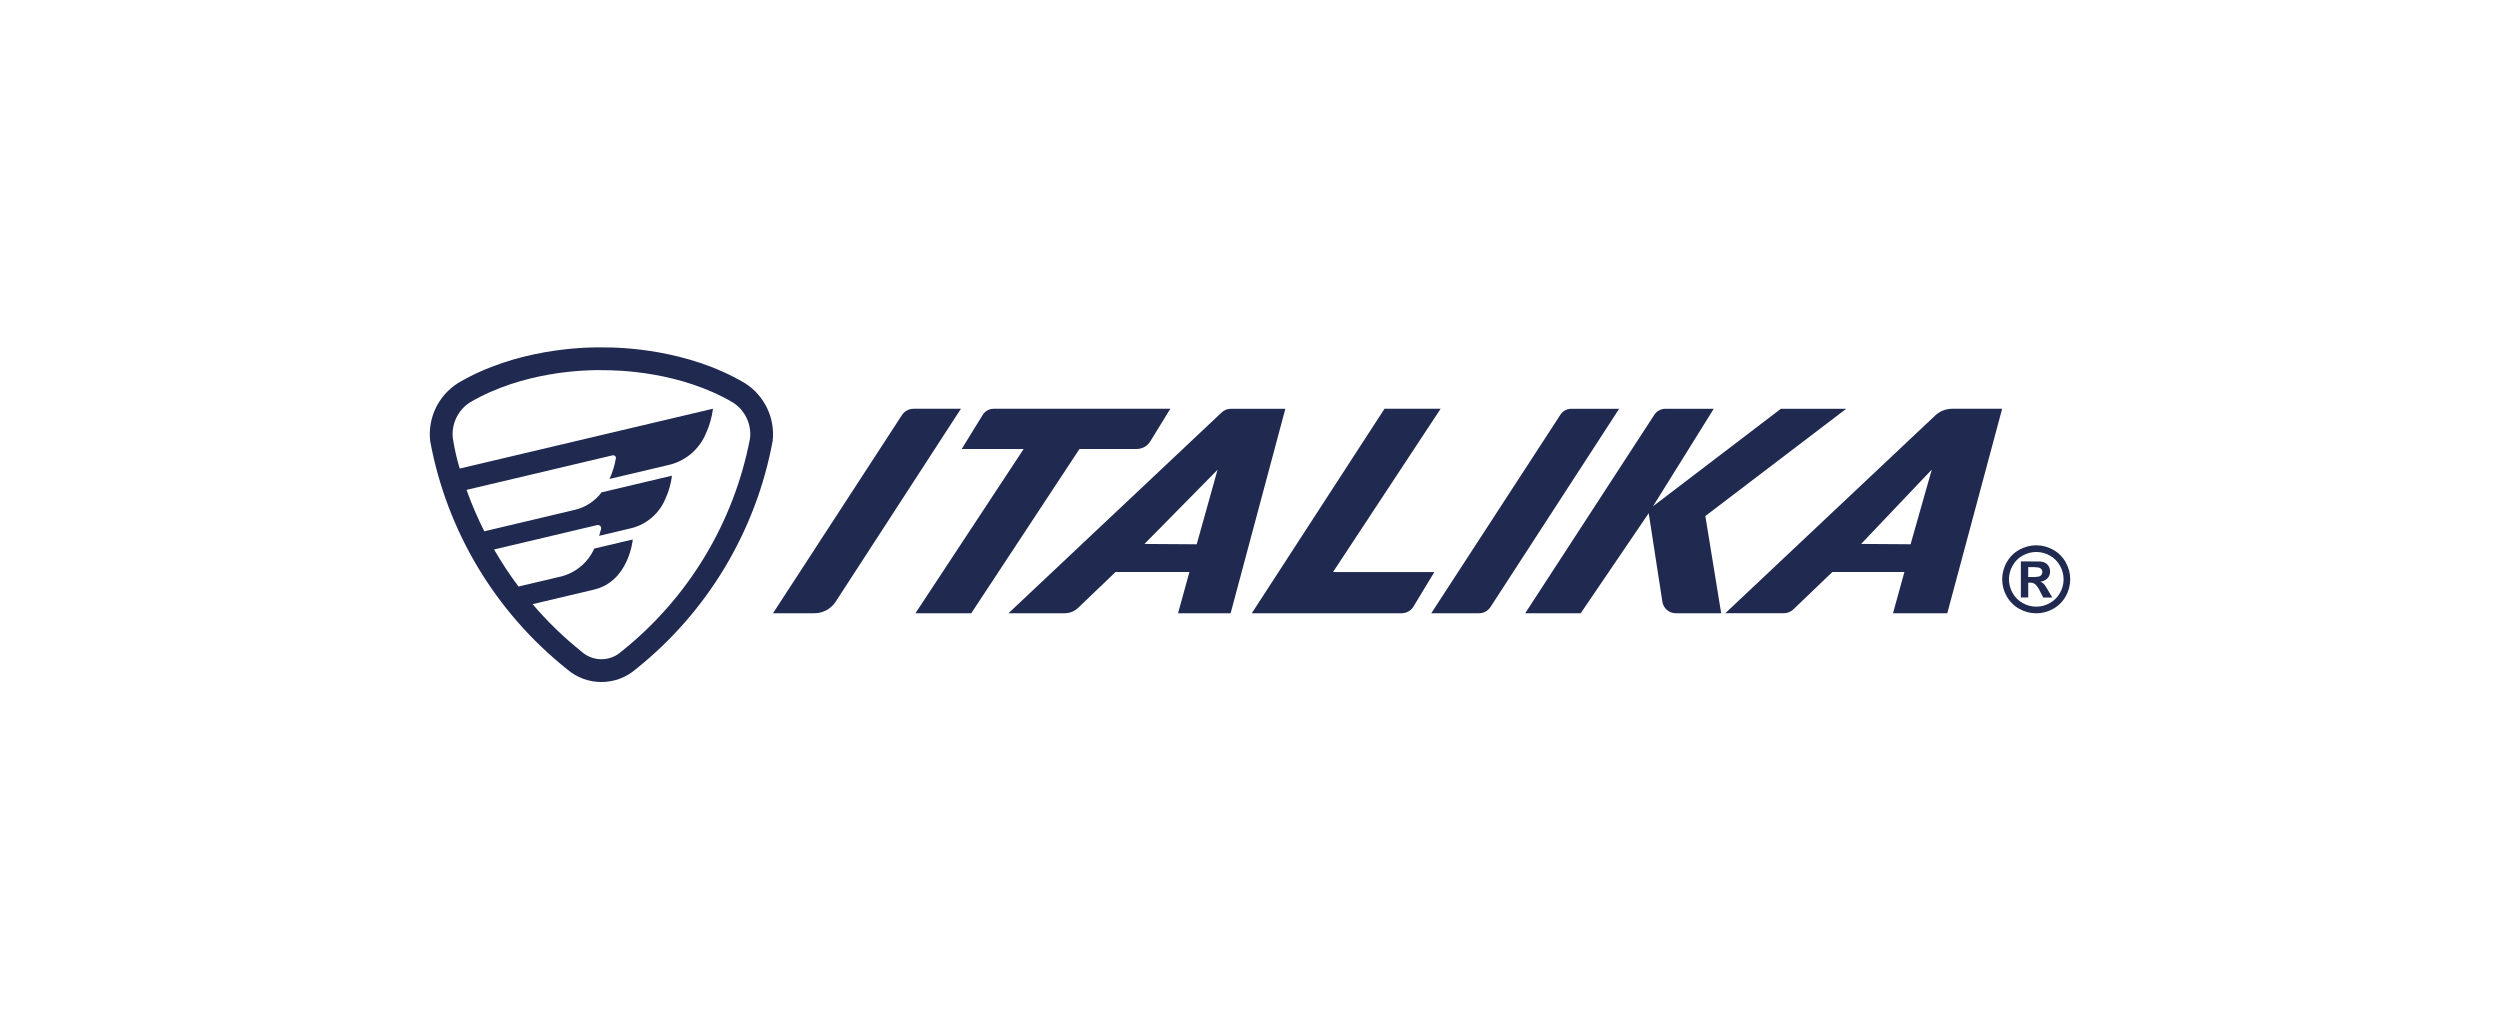
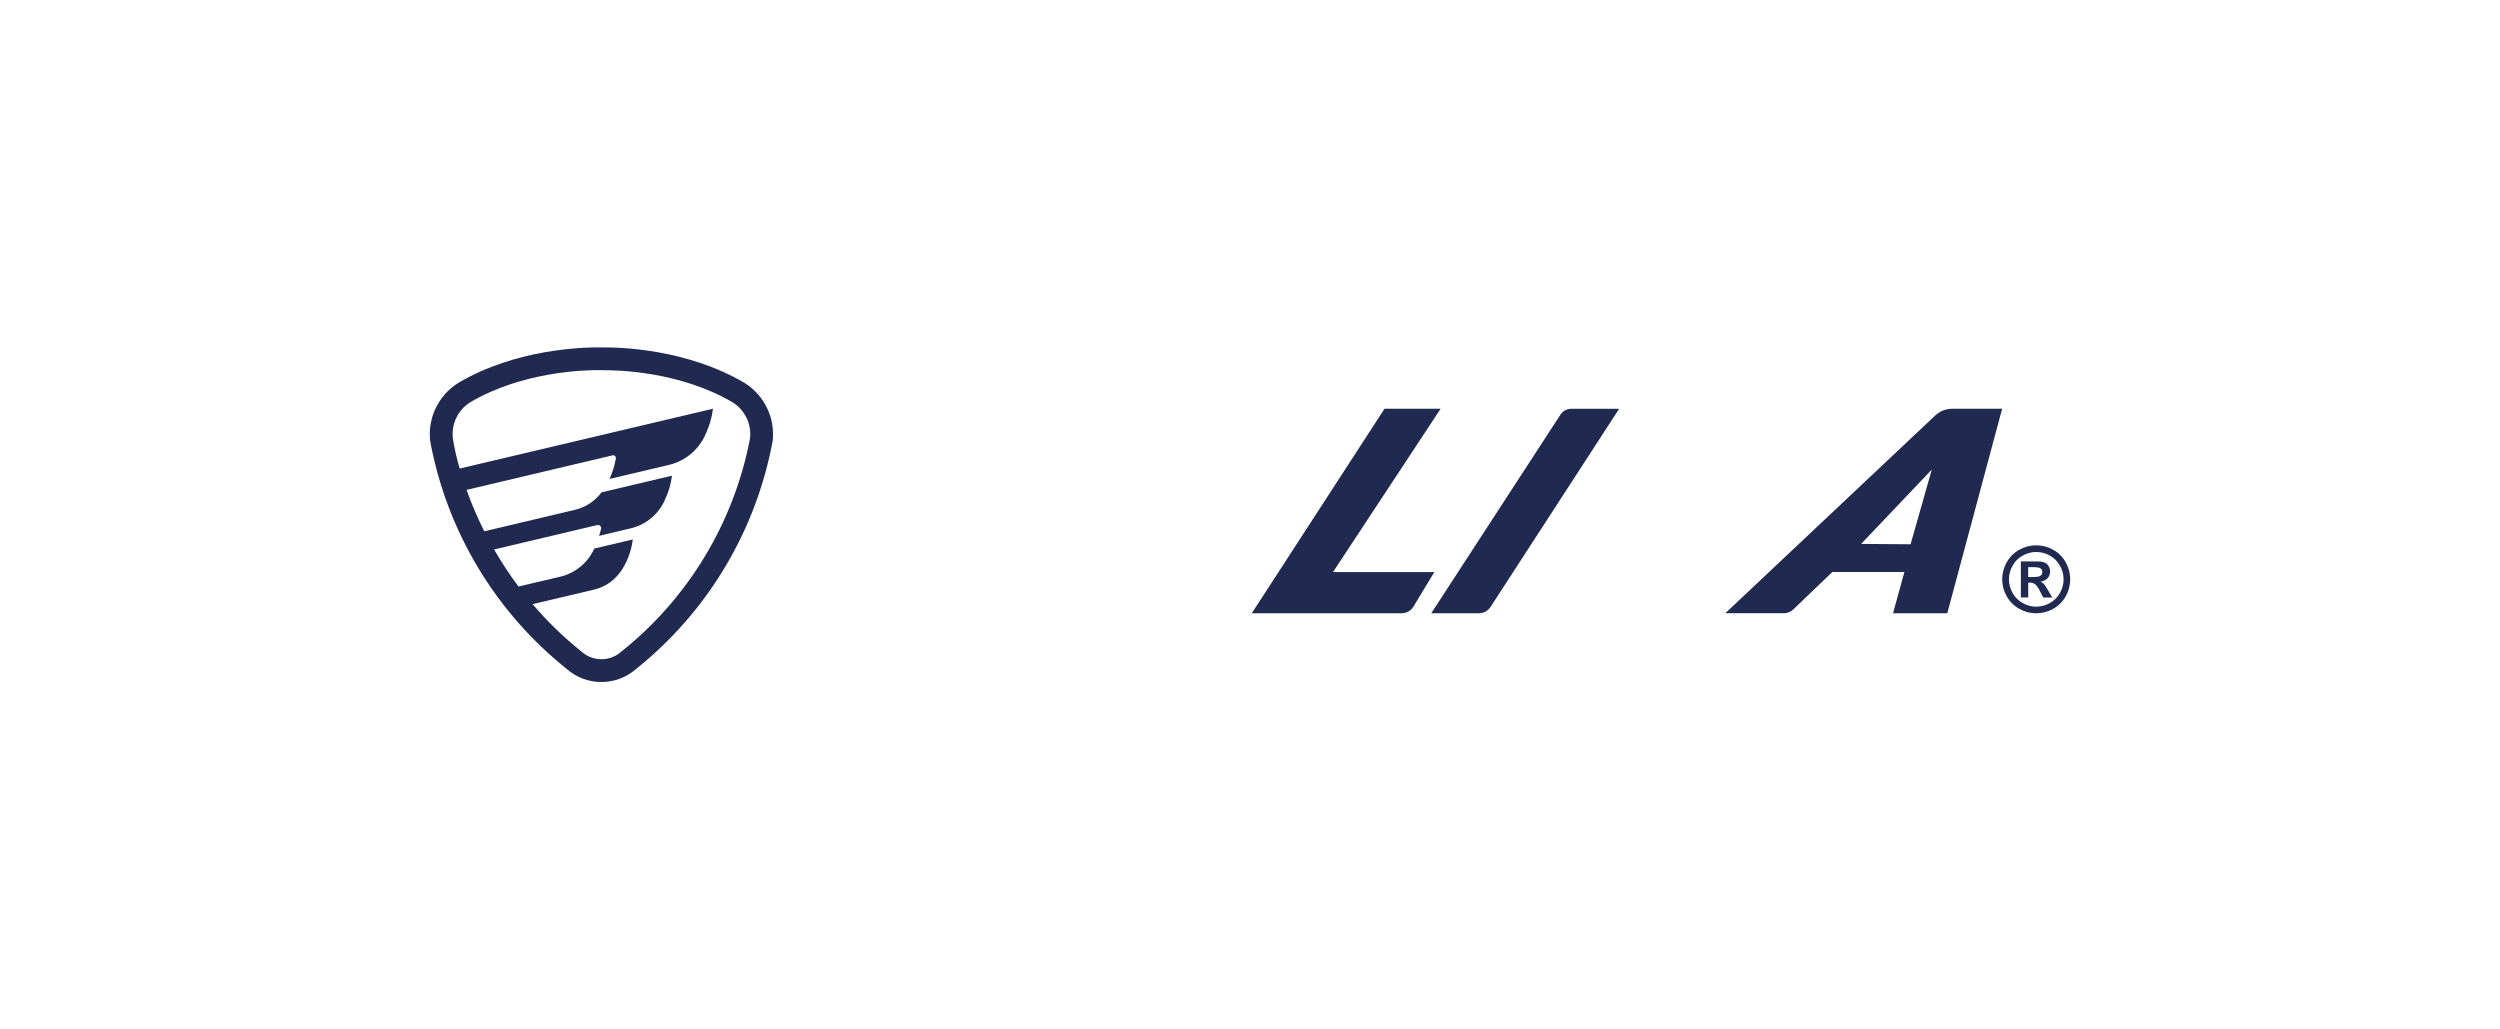
<svg xmlns="http://www.w3.org/2000/svg" id="Capa_1" data-name="Capa 1" viewBox="0 0 850 350">
  <defs>
    <style>
      .cls-1 {
        fill: #202950;
        stroke-width: 0px;
      }
    </style>
  </defs>
  <g id="Grupo_10" data-name="Grupo 10">
    <path id="Trazado_1" data-name="Trazado 1" class="cls-1" d="m689.59,196.19h1c.9.04,1.8-.02,2.68-.17.33-.1.62-.31.82-.59.21-.27.32-.61.32-.95,0-.33-.1-.65-.3-.91-.21-.28-.5-.48-.83-.58-.89-.15-1.78-.2-2.68-.17h-1l-.02,3.37Zm-2.5,6.96v-12.27h2.5c2.33,0,3.64,0,3.92.03.66.02,1.31.19,1.91.49.49.28.88.69,1.16,1.18.3.53.46,1.14.45,1.75.01.84-.3,1.66-.86,2.28-.66.66-1.52,1.07-2.45,1.18.31.09.6.25.86.45.31.28.59.59.83.93.09.13.4.64.91,1.51l1.45,2.47h-3.08l-1.02-1.99c-.41-.95-1-1.81-1.72-2.54-.5-.36-1.1-.54-1.71-.52h-.64v5.04h-2.51Zm5.23-15.48c-1.6,0-3.17.42-4.57,1.2-1.45.78-2.65,1.97-3.44,3.42-.83,1.42-1.27,3.02-1.27,4.66,0,1.63.43,3.23,1.23,4.65.8,1.45,1.99,2.64,3.44,3.43,2.86,1.65,6.38,1.65,9.24,0,1.44-.8,2.64-1.99,3.44-3.43,1.66-2.89,1.64-6.44-.03-9.31-.8-1.45-2-2.63-3.46-3.42-1.4-.79-2.98-1.2-4.58-1.2m0-2.27c2,0,3.96.52,5.7,1.49,1.81.98,3.3,2.46,4.3,4.26,2.06,3.58,2.07,7.99.03,11.58-1,1.79-2.48,3.27-4.27,4.27-3.57,2.03-7.95,2.03-11.53,0-1.8-1-3.28-2.48-4.28-4.27-2.05-3.59-2.04-8,.03-11.58,1-1.8,2.49-3.28,4.3-4.26,1.75-.97,3.72-1.48,5.72-1.49" />
    <path id="Trazado_2" data-name="Trazado 2" class="cls-1" d="m204.49,118.11c-6.41-.08-29.1.53-48.69,12.08l-.09.06c-6.65,4.21-10.32,11.84-9.46,19.66,5.65,30.66,22.2,58.24,46.59,77.66,6.69,5.76,16.59,5.76,23.28,0,24.38-19.43,40.93-47.02,46.59-77.68.86-7.82-2.82-15.44-9.47-19.64l-.1-.06c-19.58-11.53-42.25-12.16-48.65-12.07m0,7.75c5.9-.08,26.85.49,44.69,10.97,4.1,2.61,6.36,7.32,5.84,12.15-5.45,28.63-20.96,54.36-43.74,72.53-3.86,3.49-9.73,3.49-13.59,0-6.03-4.83-11.6-10.22-16.61-16.11l20.9-4.95c11.9-2.82,13.16-17.04,13.16-17.04l-13.09,3.09c-2.09,4.69-6.21,8.17-11.18,9.47l-14.58,3.44c-3.02-4.03-5.79-8.24-8.3-12.6l35.14-8.32c.6-.09,1.16.31,1.26.91.03.18.01.37-.05.54l-.64,2.23,11-2.61c5.23-1.32,9.52-5.05,11.56-10.04,1.13-2.47,1.88-5.1,2.21-7.8l-23.94,5.67c-2.26,3.01-5.5,5.13-9.17,5.97l-30.7,7.27c-2.3-4.57-4.32-9.27-6.04-14.08l49.71-11.76c.51-.09.99.26,1.07.76.02.12.02.25-.01.37-.43,2.38-1.15,4.71-2.16,6.91l20.48-4.84c5.58-1.41,10.15-5.38,12.33-10.7,1.22-2.64,2.01-5.46,2.37-8.34l-86.12,20.35c-1.01-3.38-1.79-6.83-2.33-10.32-.53-4.84,1.73-9.56,5.83-12.18,17.85-10.49,38.79-11.05,44.7-10.97" />
-     <path id="Trazado_3" data-name="Trazado 3" class="cls-1" d="m276.9,208.5h-14.08l43.83-67.36c.87-1.34,2.37-2.16,3.97-2.16h16.09l-42.57,65.58c-1.6,2.46-4.32,3.94-7.25,3.94" />
-     <path id="Trazado_4" data-name="Trazado 4" class="cls-1" d="m330.23,208.5h-18.98l36.79-55.84h-21.06l7.13-11.59c.81-1.3,2.23-2.09,3.76-2.09h60.04l-6.83,11.11c-.99,1.6-2.74,2.57-4.62,2.57h-19.44l-36.79,55.84Z" />
-     <path id="Trazado_5" data-name="Trazado 5" class="cls-1" d="m418.4,208.5h-17.86l3.86-14.01h-25.12l-12.72,12.18c-1.22,1.17-2.85,1.83-4.55,1.83h-19.12l72.5-68.29c.83-.79,1.93-1.22,3.08-1.22h18.55l-18.61,69.51Zm-11.52-23.44l7.08-25.33-24.85,25.21,17.76.12Z" />
    <path id="Trazado_6" data-name="Trazado 6" class="cls-1" d="m662.07,208.5h-18.44l3.86-14.01h-24.5l-13.28,12.72c-.86.83-2.01,1.29-3.21,1.29h-19.9l71.35-67.21c1.57-1.48,3.65-2.31,5.81-2.31h16.97l-18.65,69.51Zm-12.47-23.44l7.21-25.41-24.02,25.28,16.81.12Z" />
    <path id="Trazado_7" data-name="Trazado 7" class="cls-1" d="m487.66,194.51l-7.08,11.72c-.85,1.41-2.38,2.27-4.03,2.27h-50.94l45.12-69.52h19.08l-36.58,55.51,34.43.02Z" />
    <path id="Trazado_8" data-name="Trazado 8" class="cls-1" d="m502.91,208.5h-16.28l43.94-67.54c.8-1.23,2.17-1.97,3.63-1.97h16.31l-43.76,67.42c-.85,1.3-2.3,2.09-3.85,2.09" />
-     <path id="Trazado_9" data-name="Trazado 9" class="cls-1" d="m585.21,208.5h-15.46c-2.27,0-4.19-1.65-4.54-3.89l-4.65-30.13-23.12,34.02h-18.87l43.91-67.49c.82-1.26,2.22-2.02,3.73-2.02h16.46l-20.64,33.14,43.47-33.14h22.21l-47.89,36.46,5.38,33.06Z" />
  </g>
</svg>